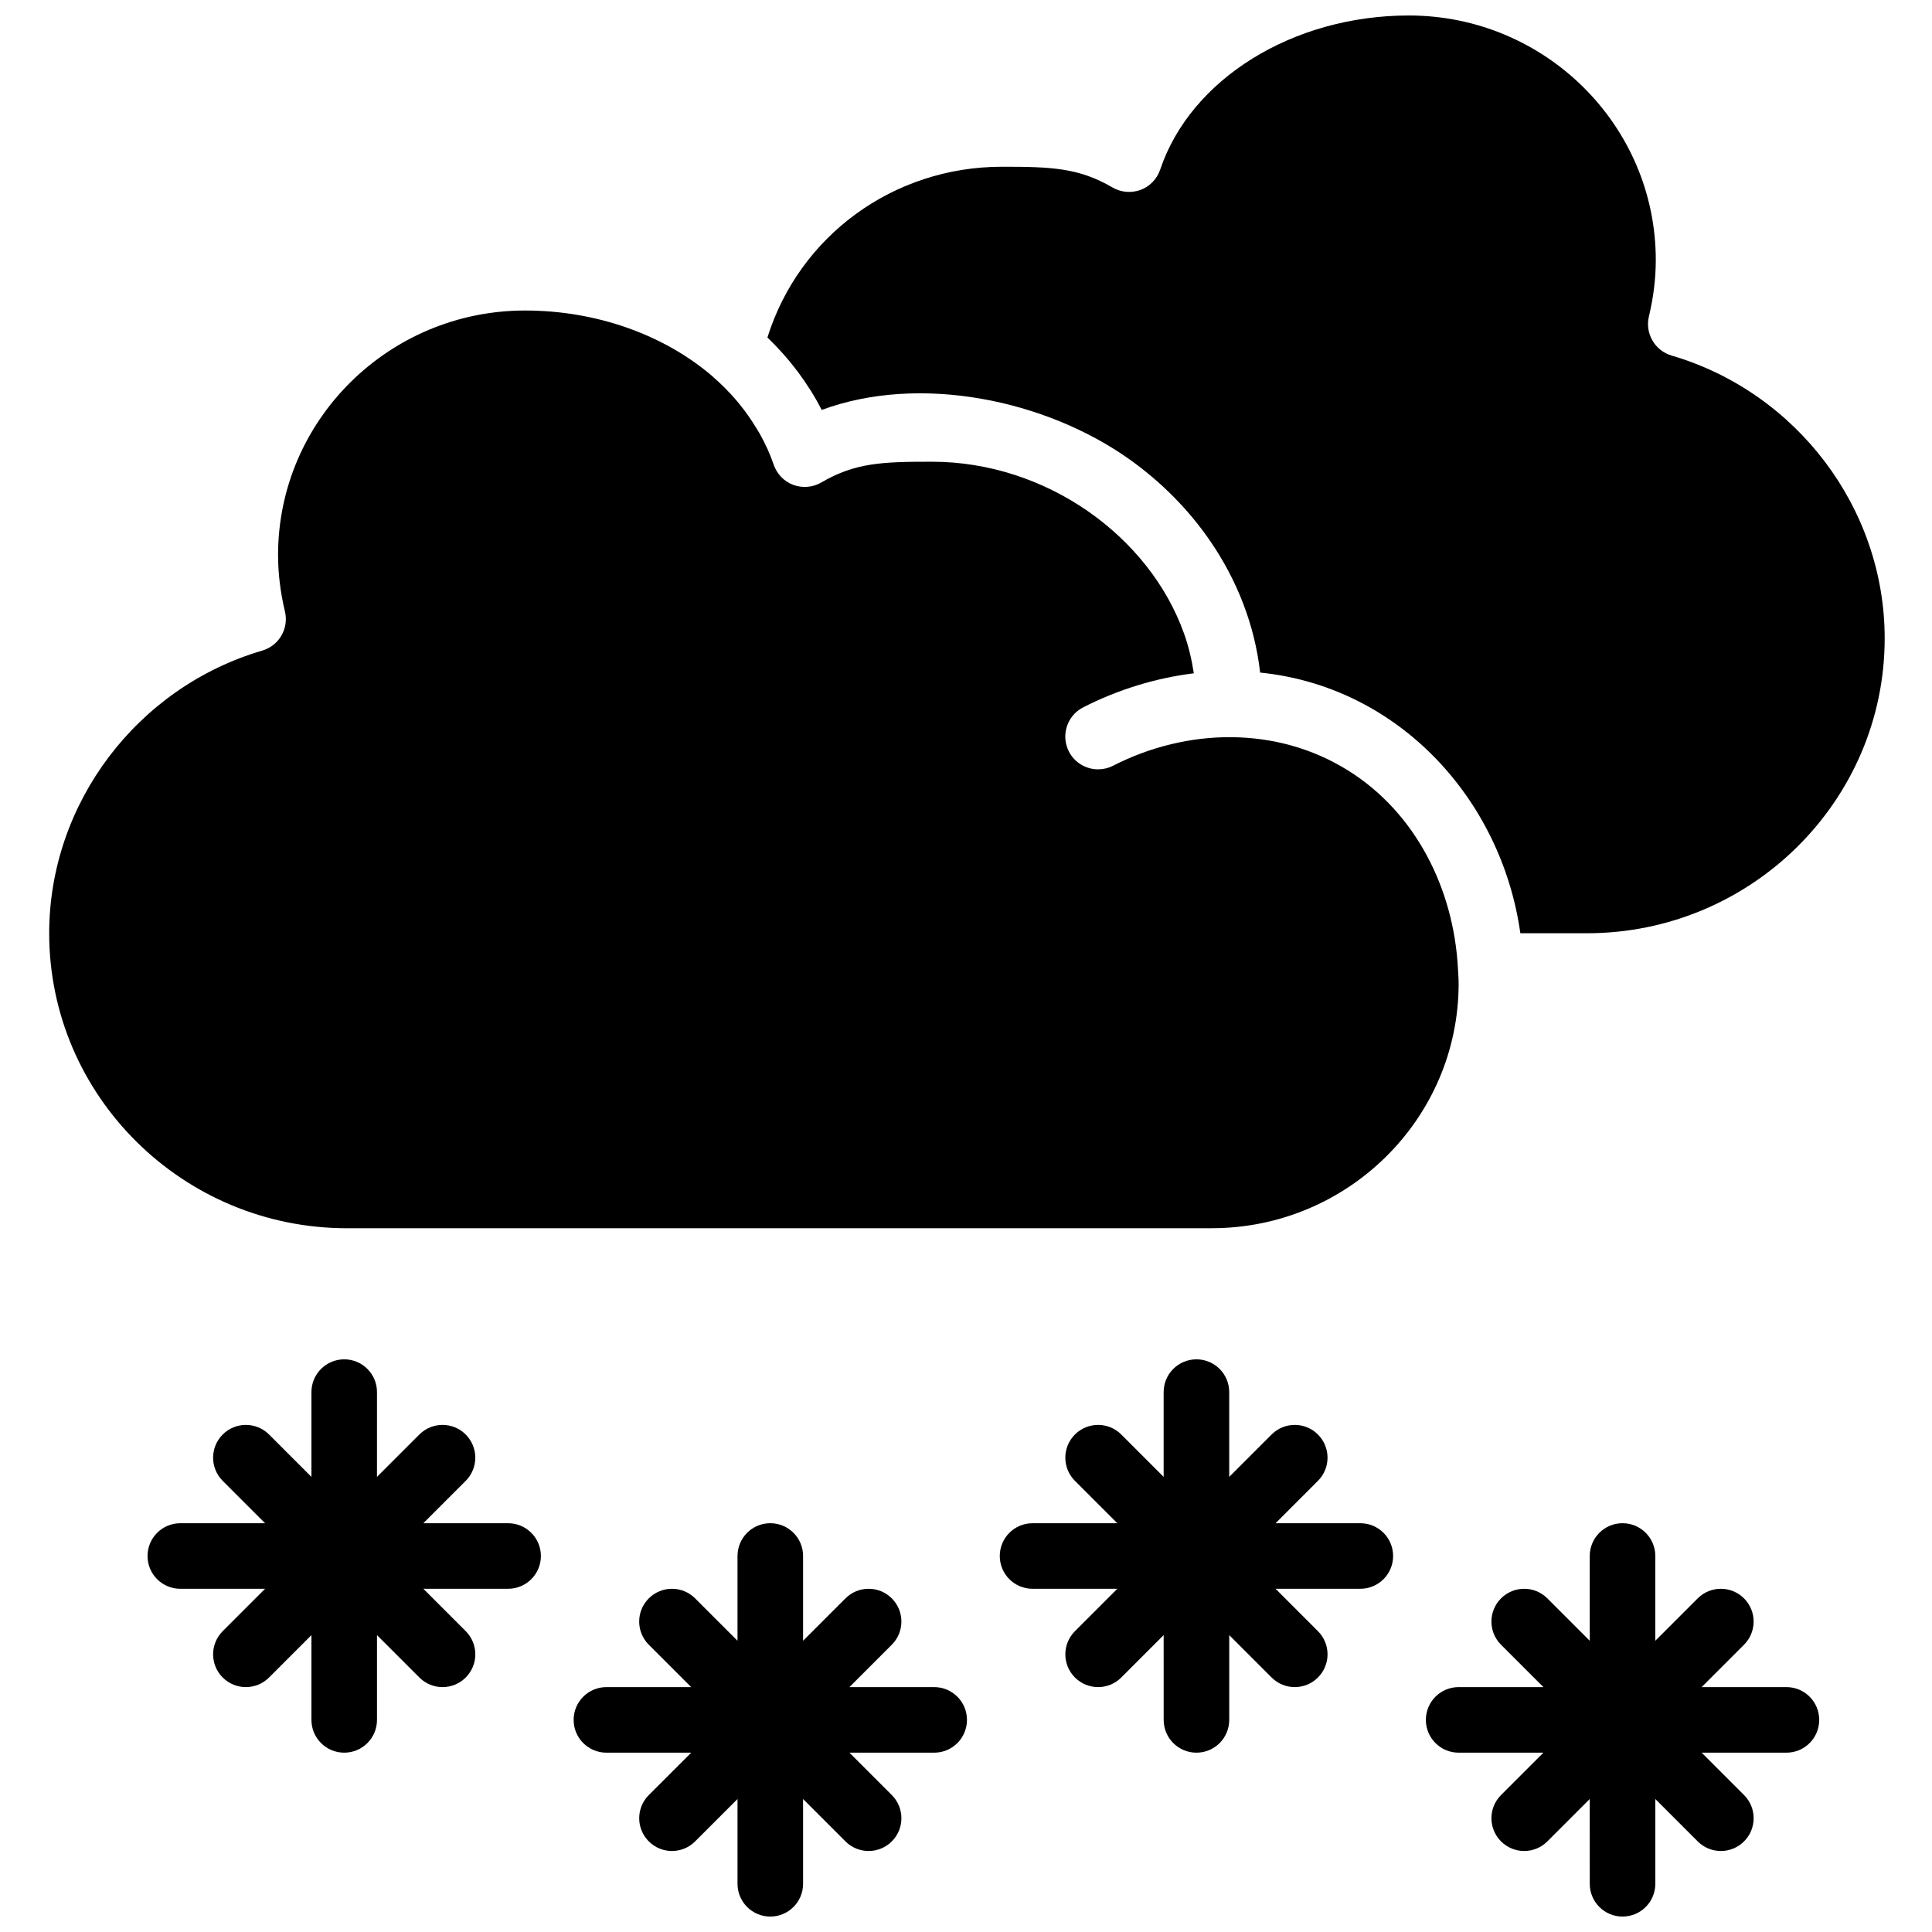
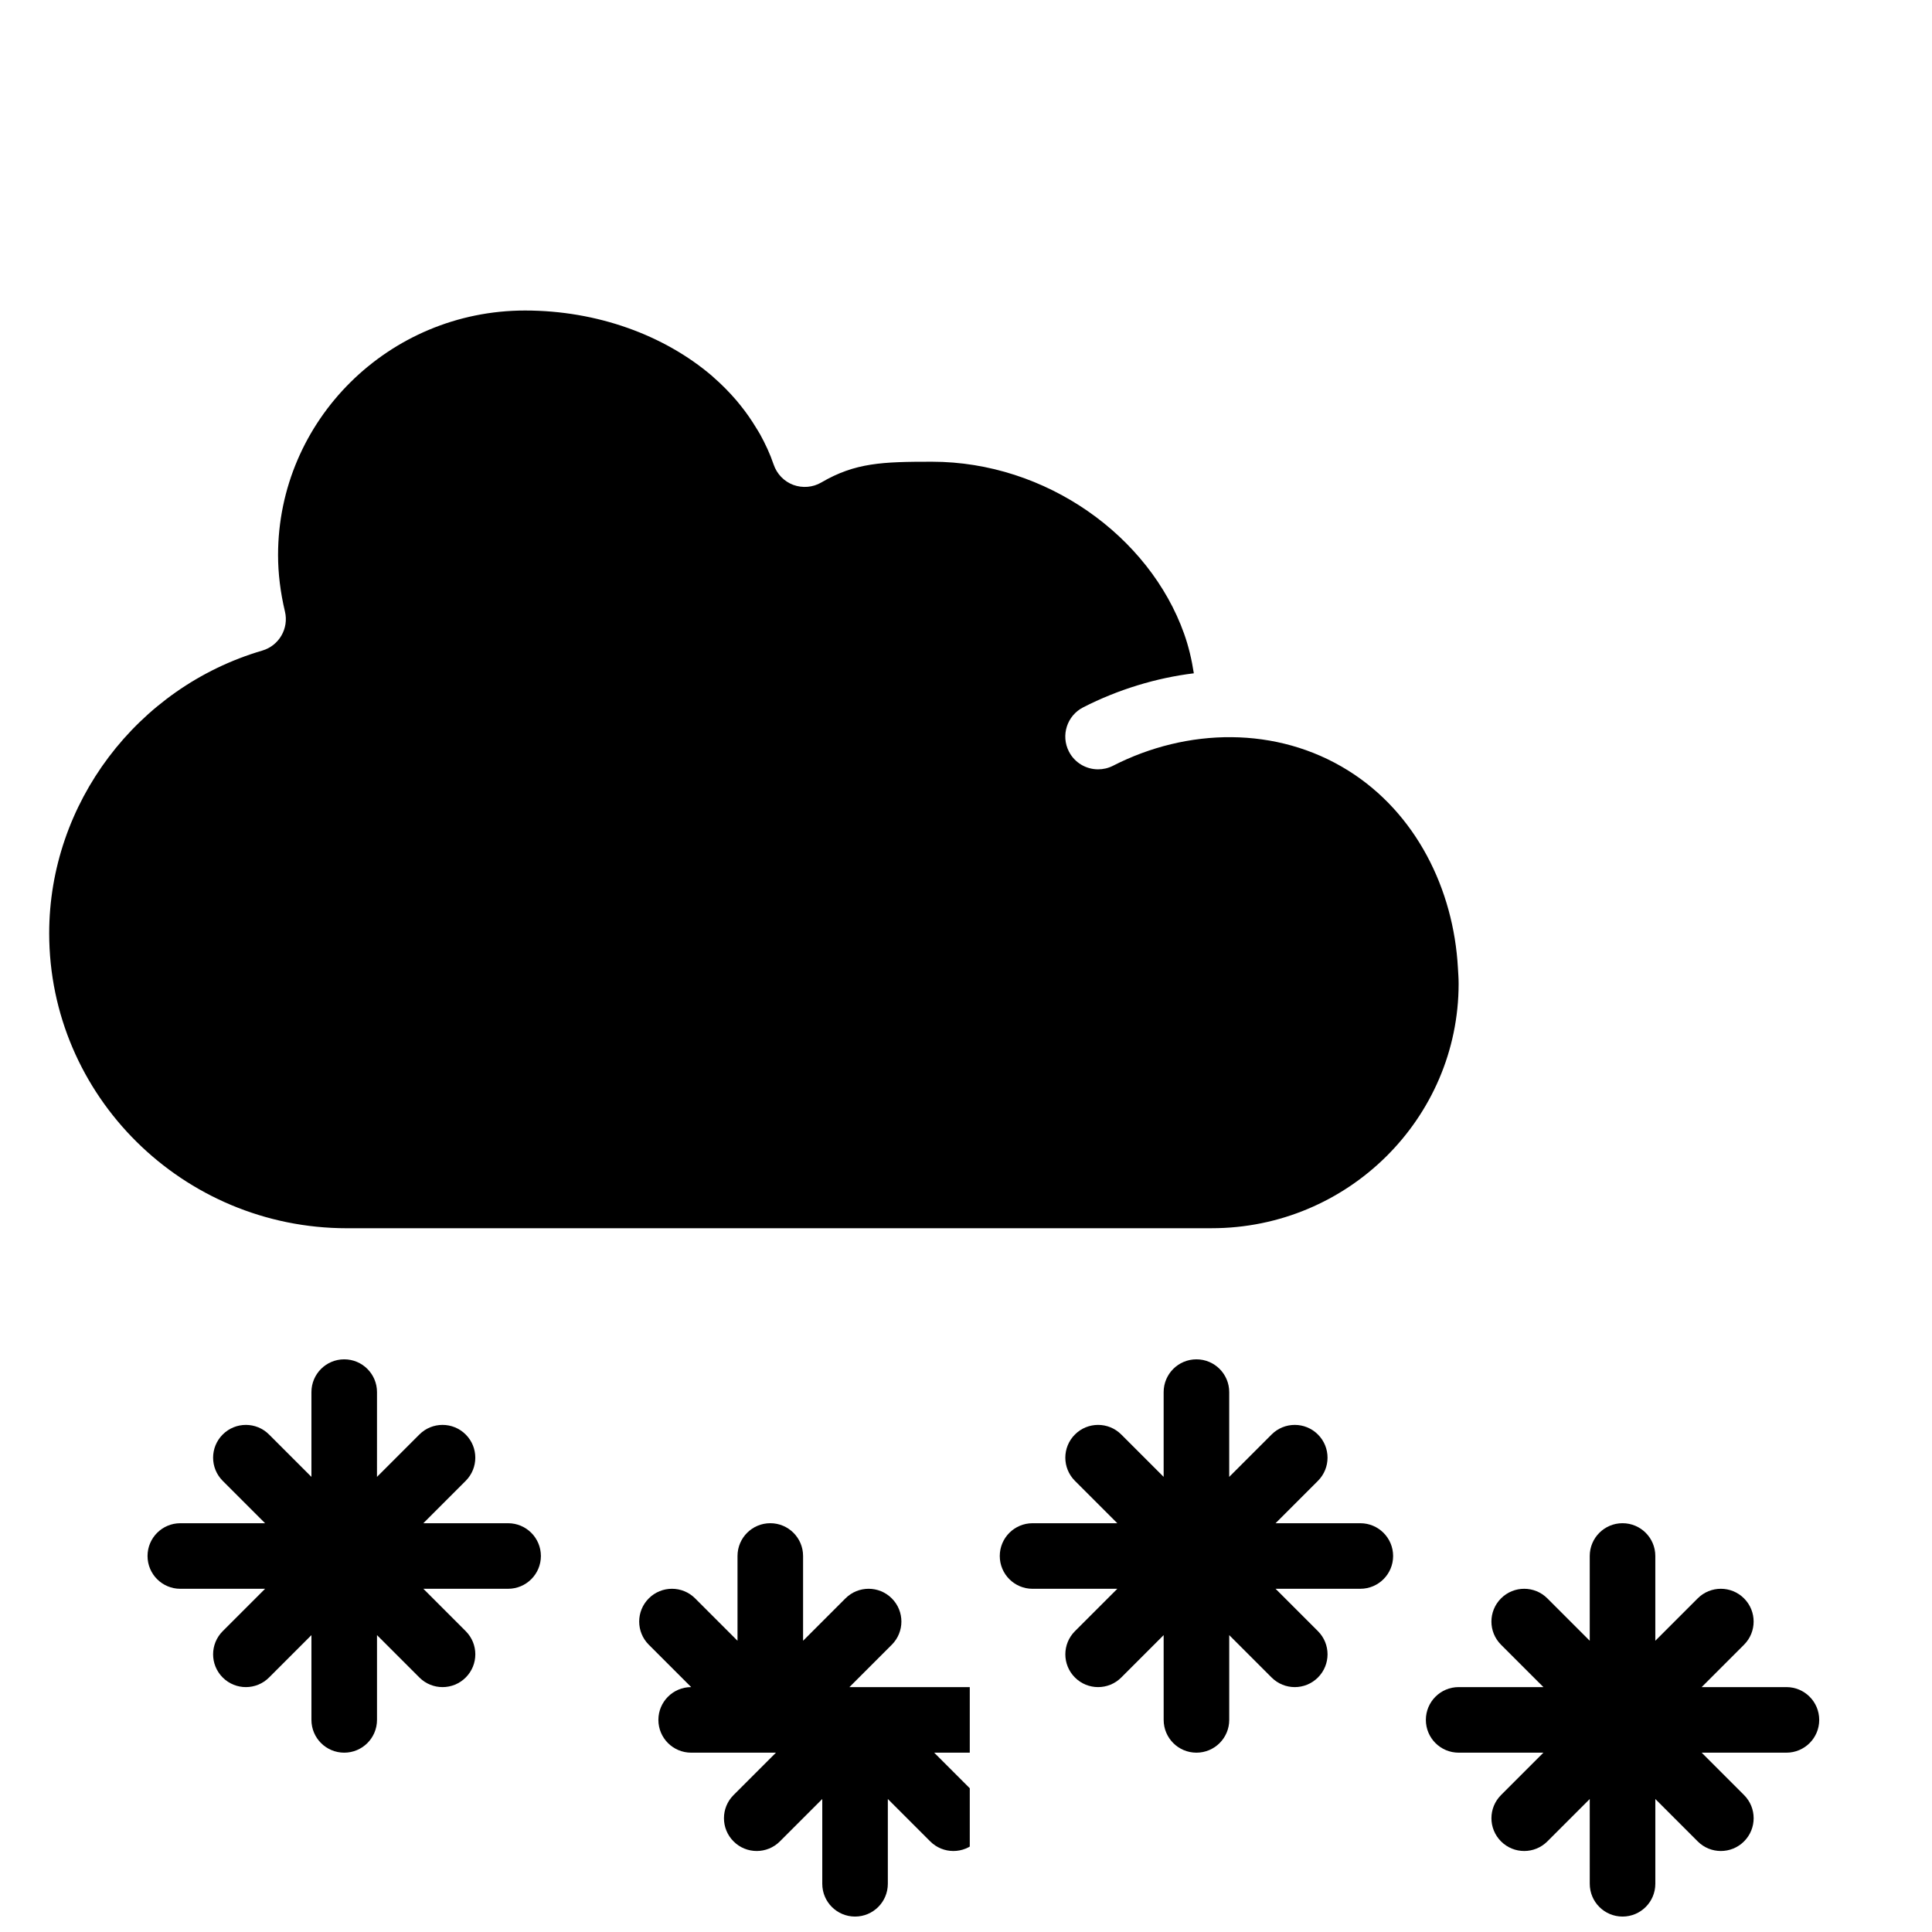
<svg xmlns="http://www.w3.org/2000/svg" width="800px" height="800px" version="1.1" viewBox="144 144 512 512">
  <defs>
    <clipPath id="c">
-       <path d="m347 148.09h297v243.91h-297z" />
-     </clipPath>
+       </clipPath>
    <clipPath id="b">
      <path d="m296 547h105v104.9h-105z" />
    </clipPath>
    <clipPath id="a">
      <path d="m521 547h106v104.9h-106z" />
    </clipPath>
  </defs>
  <path d="m465.11 469.49c36.082 0 65.441-29.082 65.441-64.816 0-1.406-0.105-2.781-0.191-4.195-1.148-20.82-11.074-41.016-29.047-52.258-18.988-11.875-42.727-11.328-62.359-1.285-1.27 0.645-2.613 0.945-3.953 0.945-3.16 0-6.203-1.73-7.738-4.734-2.18-4.273-0.488-9.512 3.789-11.691 9.234-4.727 19.379-7.809 29.324-9.023-0.547-3.586-1.371-7.121-2.59-10.527-9.172-25.746-36.484-45.543-66.816-45.543-13.082 0-20.324 0.242-29.316 5.5-1.129 0.66-2.371 1.043-3.648 1.148-1.27 0.105-2.562-0.062-3.789-0.512-2.449-0.922-4.352-2.891-5.211-5.438-0.93-2.762-2.172-5.41-3.578-7.965-0.305-0.555-0.668-1.094-0.992-1.641-1.27-2.102-2.668-4.133-4.231-6.062-0.355-0.441-0.703-0.887-1.078-1.312-1.859-2.164-3.891-4.231-6.098-6.141-0.141-0.121-0.25-0.25-0.391-0.363-12.613-10.746-30.352-17.285-49.496-17.285-36.094 0-65.453 29.082-65.453 64.816 0 4.848 0.617 9.867 1.824 14.949 1.078 4.5-1.562 9.051-6.004 10.355-33.254 9.754-56.473 40.566-56.473 74.91 0 43.109 35.406 78.176 78.926 78.176h229.14z" />
  <g clip-path="url(#c)">
    <path d="m355.18 242.22c0.078 0.094 0.164 0.184 0.234 0.277 2.379 3.215 4.543 6.574 6.34 10.145 26.031-9.641 59.398-2.668 81.547 13.074 4.195 2.988 8.121 6.305 11.699 9.93 3.578 3.613 6.828 7.523 9.676 11.676 7.133 10.379 11.832 22.273 13.273 34.918 36.586 3.699 63.934 33.383 68.961 69.082h17.625c43.52 0 78.926-35.066 78.926-78.176 0-34.348-23.227-65.156-56.48-74.922-4.438-1.305-7.07-5.863-6.004-10.355 1.215-5.082 1.824-10.109 1.824-14.949 0-35.734-29.359-64.816-65.441-64.816-30.723 0-57.824 16.801-65.902 40.852-0.832 2.477-2.734 4.449-5.188 5.367-2.449 0.895-5.176 0.676-7.426-0.633-8.992-5.246-16.234-5.5-29.316-5.5-28.785 0-53.715 18.301-62.152 45.246 2.848 2.75 5.461 5.66 7.805 8.785z" />
  </g>
  <path d="m278.65 547.67h-22.465l11.23-11.23c3.394-3.394 3.394-8.887 0-12.281-3.387-3.394-8.895-3.394-12.281 0l-11.23 11.23 0.004-22.465c0-4.805-3.891-8.688-8.688-8.688-4.793 0-8.688 3.883-8.688 8.688v22.465l-11.23-11.23c-3.387-3.394-8.895-3.394-12.281 0-3.394 3.394-3.394 8.887 0 12.281l11.23 11.23h-22.465c-4.793 0-8.688 3.883-8.688 8.688 0 4.805 3.891 8.688 8.688 8.688h22.465l-11.23 11.23c-3.394 3.394-3.394 8.887 0 12.281 1.691 1.691 3.914 2.543 6.141 2.543 2.223 0 4.449-0.852 6.141-2.547l11.23-11.23v22.465c0 4.805 3.891 8.688 8.688 8.688 4.793 0 8.688-3.883 8.688-8.688v-22.465l11.23 11.23c1.691 1.695 3.918 2.547 6.141 2.547s4.449-0.852 6.141-2.547c3.394-3.394 3.394-8.887 0-12.281l-11.23-11.23h22.465c4.793 0 8.688-3.883 8.688-8.688-0.004-4.801-3.894-8.684-8.691-8.684z" />
  <g clip-path="url(#b)">
-     <path d="m391.57 591.1h-22.465l11.23-11.23c3.394-3.394 3.394-8.887 0-12.281-3.387-3.394-8.895-3.394-12.281 0l-11.23 11.23v-22.465c0-4.805-3.891-8.688-8.688-8.688-4.793 0-8.688 3.883-8.688 8.688v22.465l-11.23-11.23c-3.387-3.394-8.895-3.394-12.281 0-3.394 3.394-3.394 8.887 0 12.281l11.23 11.23h-22.461c-4.793 0-8.688 3.883-8.688 8.688 0 4.805 3.891 8.688 8.688 8.688h22.465l-11.23 11.23c-3.394 3.394-3.394 8.887 0 12.281 1.688 1.695 3.914 2.547 6.137 2.547 2.223 0 4.449-0.852 6.141-2.547l11.23-11.23v22.465c0 4.805 3.891 8.688 8.688 8.688 4.793 0 8.688-3.883 8.688-8.688v-22.465l11.23 11.23c1.695 1.695 3.918 2.547 6.141 2.547 2.223 0 4.449-0.852 6.141-2.547 3.394-3.394 3.394-8.887 0-12.281l-11.23-11.23h22.465c4.793 0 8.688-3.883 8.688-8.688-0.004-4.805-3.894-8.688-8.688-8.688z" />
+     <path d="m391.57 591.1h-22.465l11.23-11.23c3.394-3.394 3.394-8.887 0-12.281-3.387-3.394-8.895-3.394-12.281 0l-11.23 11.23v-22.465c0-4.805-3.891-8.688-8.688-8.688-4.793 0-8.688 3.883-8.688 8.688v22.465l-11.23-11.23c-3.387-3.394-8.895-3.394-12.281 0-3.394 3.394-3.394 8.887 0 12.281l11.23 11.23c-4.793 0-8.688 3.883-8.688 8.688 0 4.805 3.891 8.688 8.688 8.688h22.465l-11.23 11.23c-3.394 3.394-3.394 8.887 0 12.281 1.688 1.695 3.914 2.547 6.137 2.547 2.223 0 4.449-0.852 6.141-2.547l11.23-11.23v22.465c0 4.805 3.891 8.688 8.688 8.688 4.793 0 8.688-3.883 8.688-8.688v-22.465l11.23 11.23c1.695 1.695 3.918 2.547 6.141 2.547 2.223 0 4.449-0.852 6.141-2.547 3.394-3.394 3.394-8.887 0-12.281l-11.23-11.23h22.465c4.793 0 8.688-3.883 8.688-8.688-0.004-4.805-3.894-8.688-8.688-8.688z" />
  </g>
  <g clip-path="url(#a)">
    <path d="m617.42 591.1h-22.465l11.23-11.23c3.394-3.394 3.394-8.887 0-12.281-3.387-3.394-8.895-3.394-12.281 0l-11.23 11.23v-22.465c0-4.805-3.891-8.688-8.688-8.688-4.793 0-8.688 3.883-8.688 8.688v22.465l-11.23-11.23c-3.387-3.394-8.895-3.394-12.281 0-3.394 3.394-3.394 8.887 0 12.281l11.234 11.23h-22.465c-4.793 0-8.688 3.883-8.688 8.688 0 4.805 3.891 8.688 8.688 8.688h22.465l-11.23 11.23c-3.394 3.394-3.394 8.887 0 12.281 1.691 1.695 3.914 2.547 6.137 2.547 2.223 0 4.449-0.852 6.141-2.547l11.23-11.23 0.004 22.465c0 4.805 3.891 8.688 8.688 8.688 4.793 0 8.688-3.883 8.688-8.688v-22.465l11.23 11.23c1.691 1.695 3.914 2.547 6.141 2.547 2.223 0 4.449-0.852 6.141-2.547 3.394-3.394 3.394-8.887 0-12.281l-11.23-11.23h22.465c4.793 0 8.688-3.883 8.688-8.688-0.004-4.805-3.894-8.688-8.691-8.688z" />
  </g>
  <path d="m504.5 547.67h-22.465l11.23-11.23c3.394-3.394 3.394-8.887 0-12.281-3.387-3.394-8.895-3.394-12.281 0l-11.23 11.23v-22.465c0-4.805-3.891-8.688-8.688-8.688-4.793 0-8.688 3.883-8.688 8.688v22.465l-11.23-11.23c-3.387-3.394-8.895-3.394-12.281 0-3.394 3.394-3.394 8.887 0 12.281l11.23 11.23h-22.461c-4.793 0-8.688 3.883-8.688 8.688 0 4.805 3.891 8.688 8.688 8.688h22.465l-11.23 11.23c-3.394 3.394-3.394 8.887 0 12.281 1.691 1.691 3.914 2.543 6.137 2.543s4.449-0.852 6.141-2.547l11.23-11.23 0.004 22.465c0 4.805 3.891 8.688 8.688 8.688 4.793 0 8.688-3.883 8.688-8.688v-22.465l11.23 11.23c1.691 1.695 3.914 2.547 6.137 2.547s4.449-0.852 6.141-2.547c3.394-3.394 3.394-8.887 0-12.281l-11.23-11.23h22.465c4.793 0 8.688-3.883 8.688-8.688 0-4.801-3.894-8.684-8.688-8.684z" />
</svg>